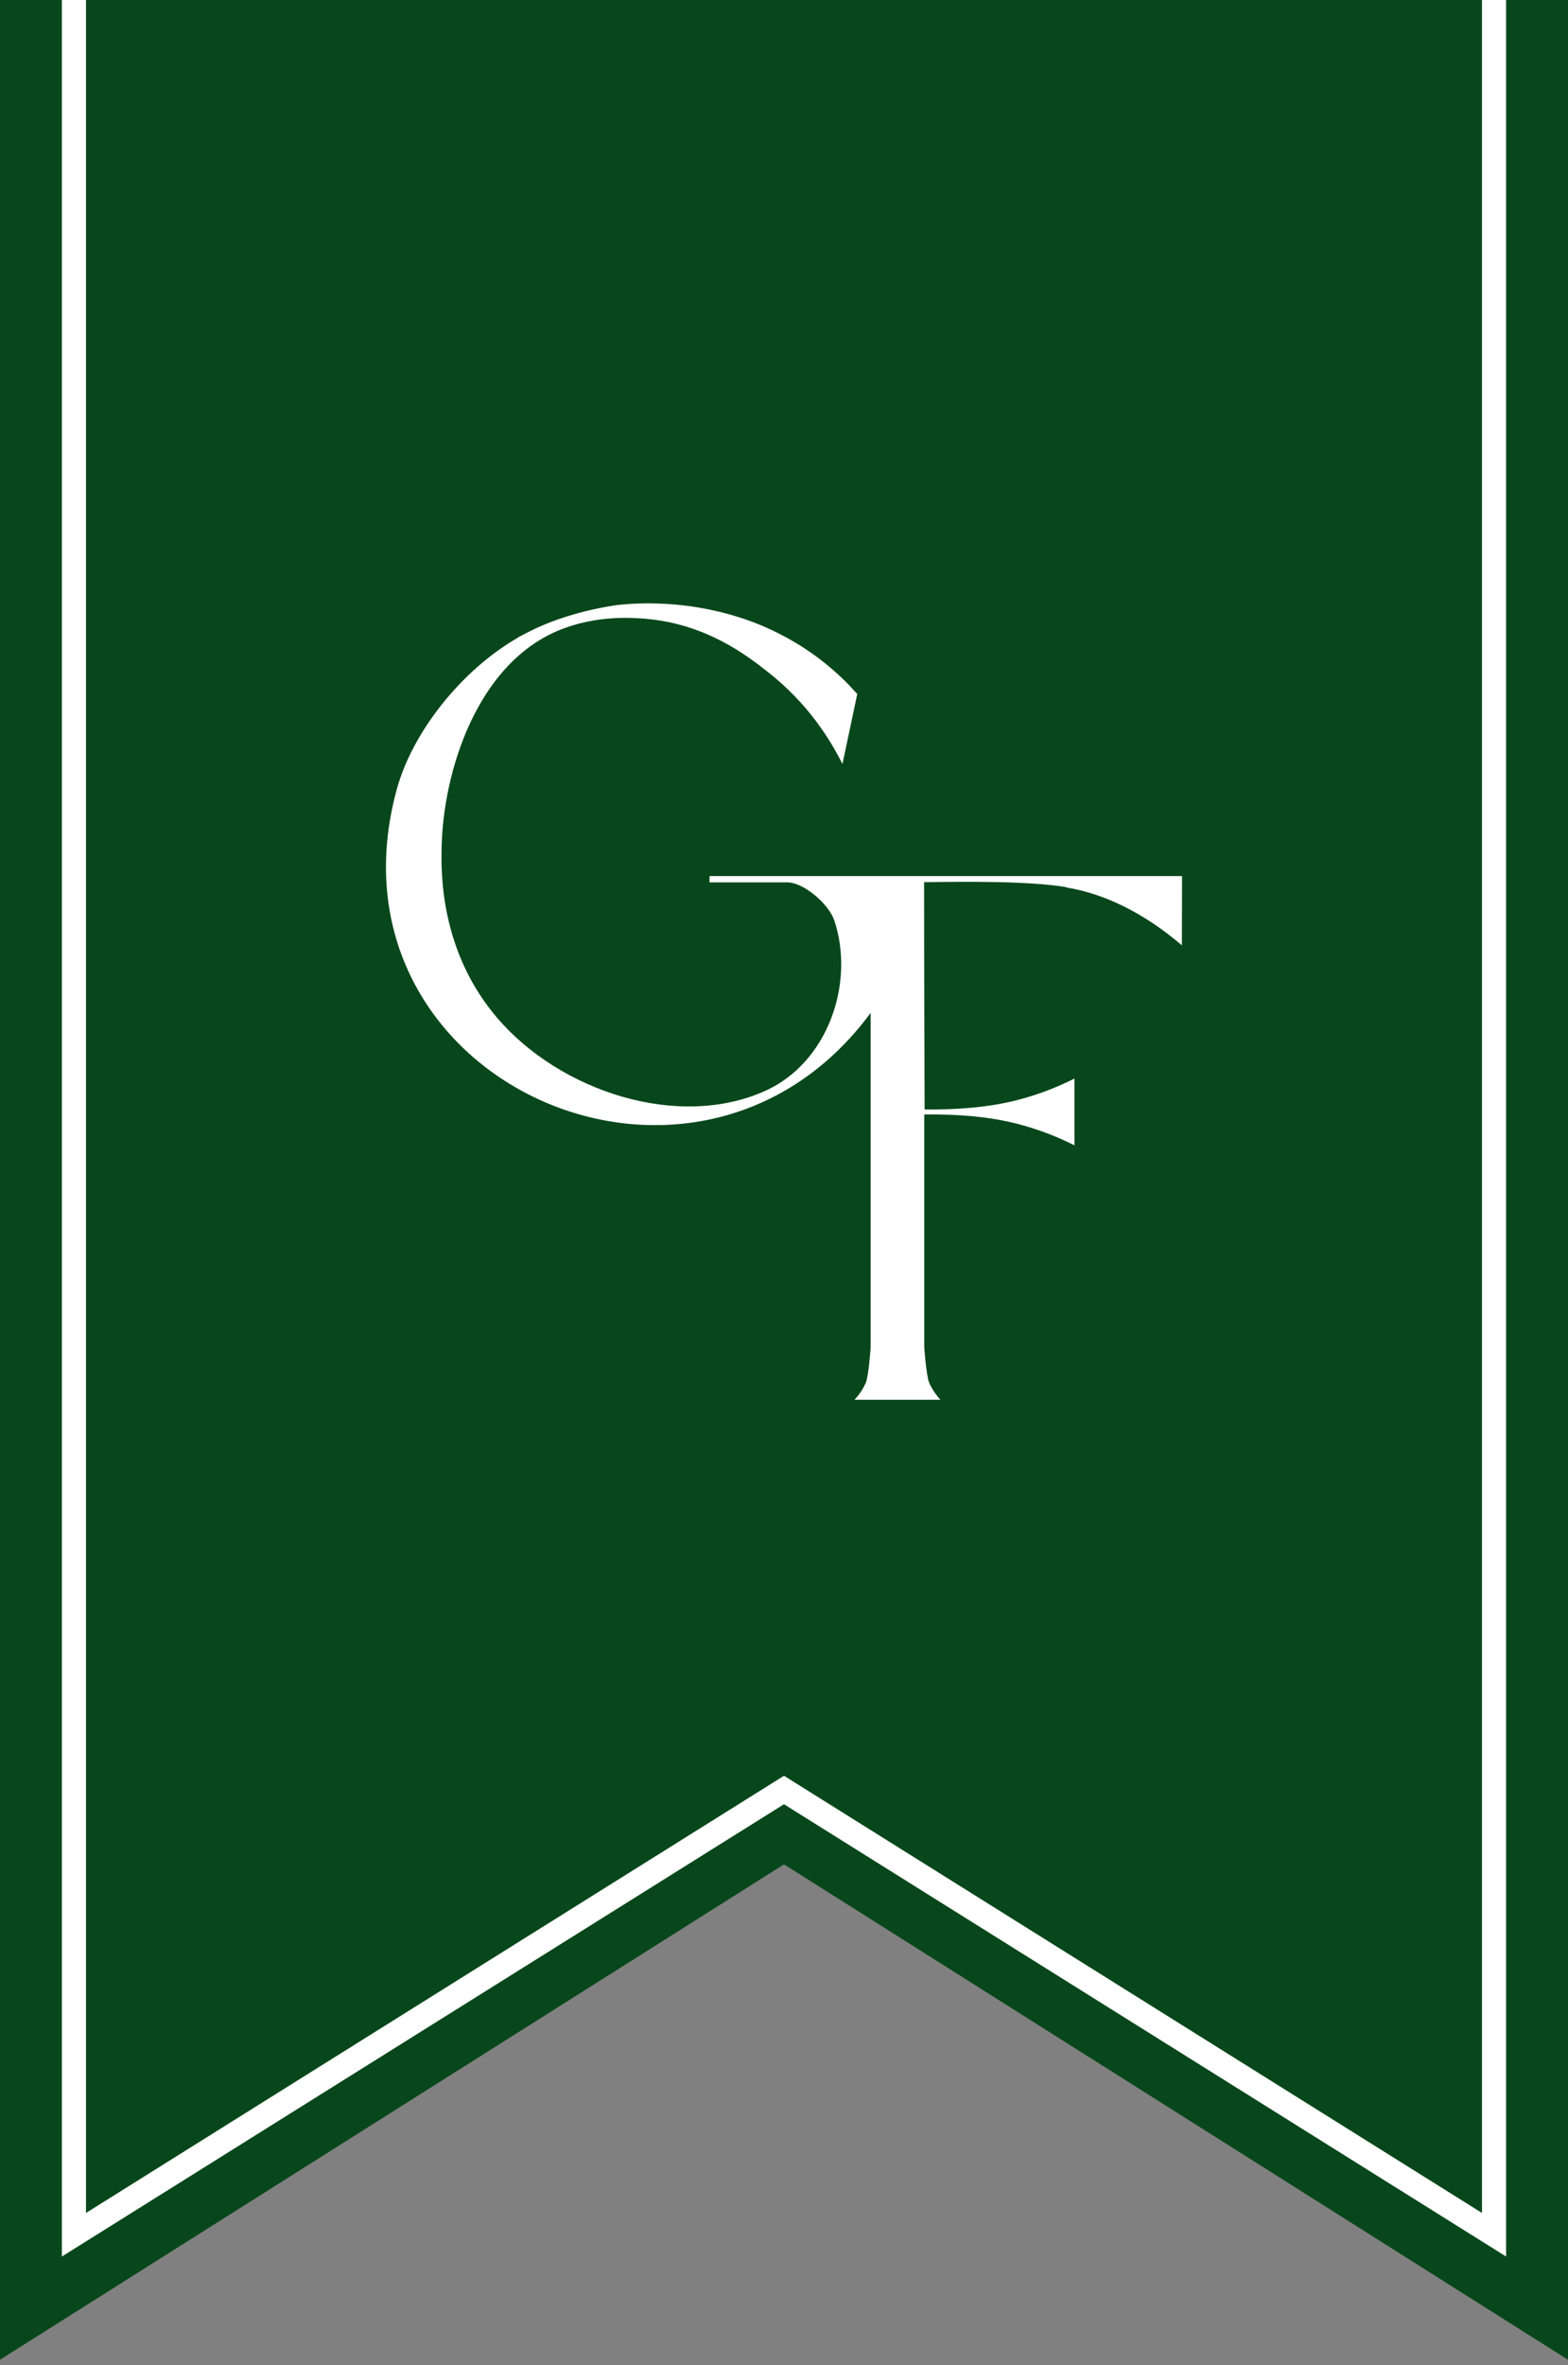
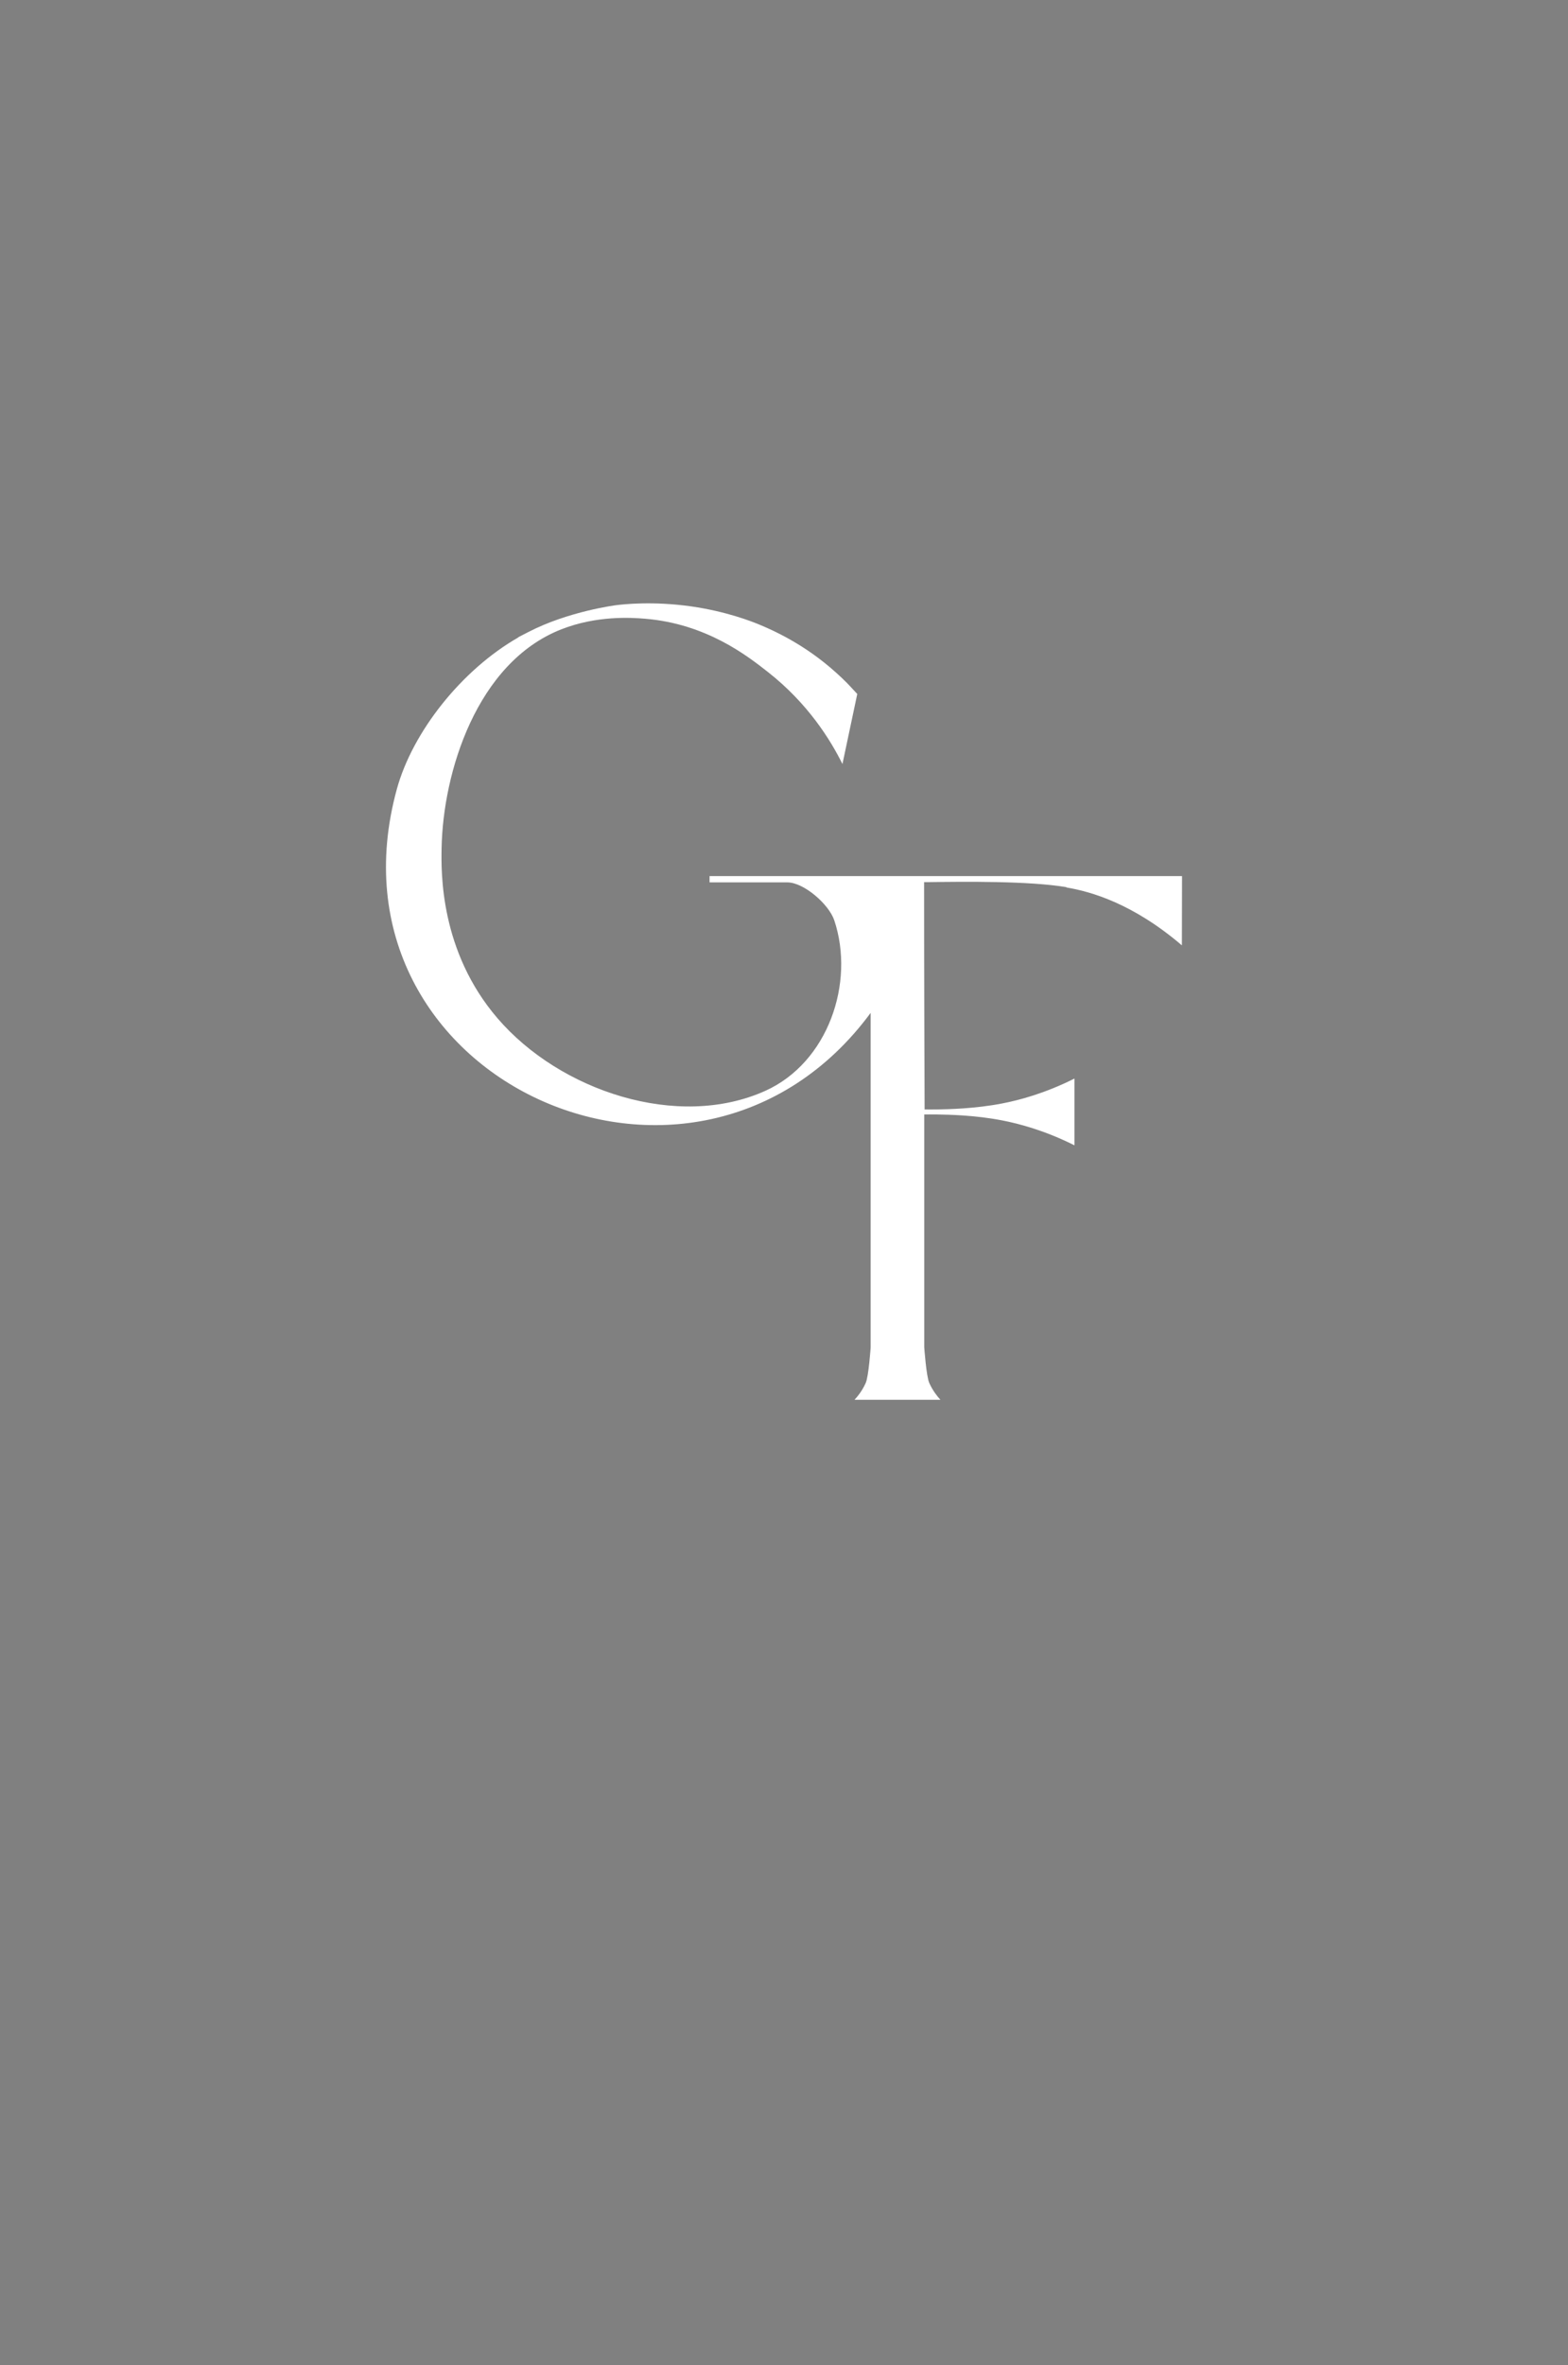
<svg xmlns="http://www.w3.org/2000/svg" width="65" height="98" viewBox="0 0 65 98" fill="none">
  <rect x="0" y="0" width="65" height="98" fill="#808080" stroke="none" />
-   <path d="M0 -0.579H65V97.776L32.5 77.25L0 97.776V-0.579Z" fill="#08471B" />
-   <path d="M61.934 -3.5V92.597L32.765 74.335L32.5 74.169L32.234 74.335L3.065 92.597V-3.5H61.934Z" fill="#08471B" stroke="white" />
  <path d="M44.209 36.773C45.235 36.944 46.974 37.443 48.994 39.171C48.994 39.171 48.994 38.05 49 36.302H29.414V36.562H32.641C33.324 36.562 34.362 37.469 34.585 38.136C35.448 40.724 34.327 44.026 31.725 45.199C28.096 46.834 23.21 45.204 20.626 42.195C18.229 39.407 18.288 36.132 18.306 35.147C18.362 32.01 19.757 27.458 23.264 26.078C24.735 25.5 26.156 25.589 26.729 25.636C29.283 25.843 30.983 27.178 31.826 27.839C33.496 29.148 34.427 30.659 34.923 31.658C35.332 29.723 35.537 28.755 35.537 28.755C35.193 28.382 35.16 28.351 35.113 28.302C34.964 28.151 34.81 28.004 34.65 27.863C34.338 27.582 34.009 27.32 33.665 27.077C32.989 26.6 32.256 26.202 31.487 25.884C31.152 25.745 30.108 25.335 28.66 25.127C27.061 24.899 25.824 25.041 25.548 25.075C25.548 25.075 23.572 25.321 21.893 26.193C21.893 26.193 21.744 26.268 21.736 26.274C21.65 26.32 21.564 26.36 21.477 26.407C21.483 26.407 21.489 26.407 21.495 26.407C19.146 27.747 17.102 30.318 16.449 32.703C13.156 44.734 28.82 51.822 36.092 41.969V55.831C36.092 55.831 36.012 57.027 35.887 57.304C35.745 57.622 35.561 57.85 35.424 58H38.984C38.848 57.853 38.667 57.622 38.522 57.304C38.397 57.027 38.314 55.825 38.314 55.825V46.178C38.441 46.178 38.622 46.175 38.839 46.178C39.331 46.187 40.408 46.204 41.536 46.423C42.239 46.559 43.301 46.836 44.541 47.457V46.123V46.074V46.025V44.69C43.301 45.311 42.239 45.589 41.533 45.724C40.405 45.941 39.328 45.961 38.836 45.97C38.628 45.973 38.456 45.97 38.329 45.97C38.323 44.765 38.32 43.561 38.317 42.359C38.311 40.421 38.308 38.483 38.308 36.551C38.343 36.551 38.397 36.551 38.465 36.551C39.99 36.531 42.648 36.499 44.206 36.759L44.209 36.773Z" fill="white" />
</svg>